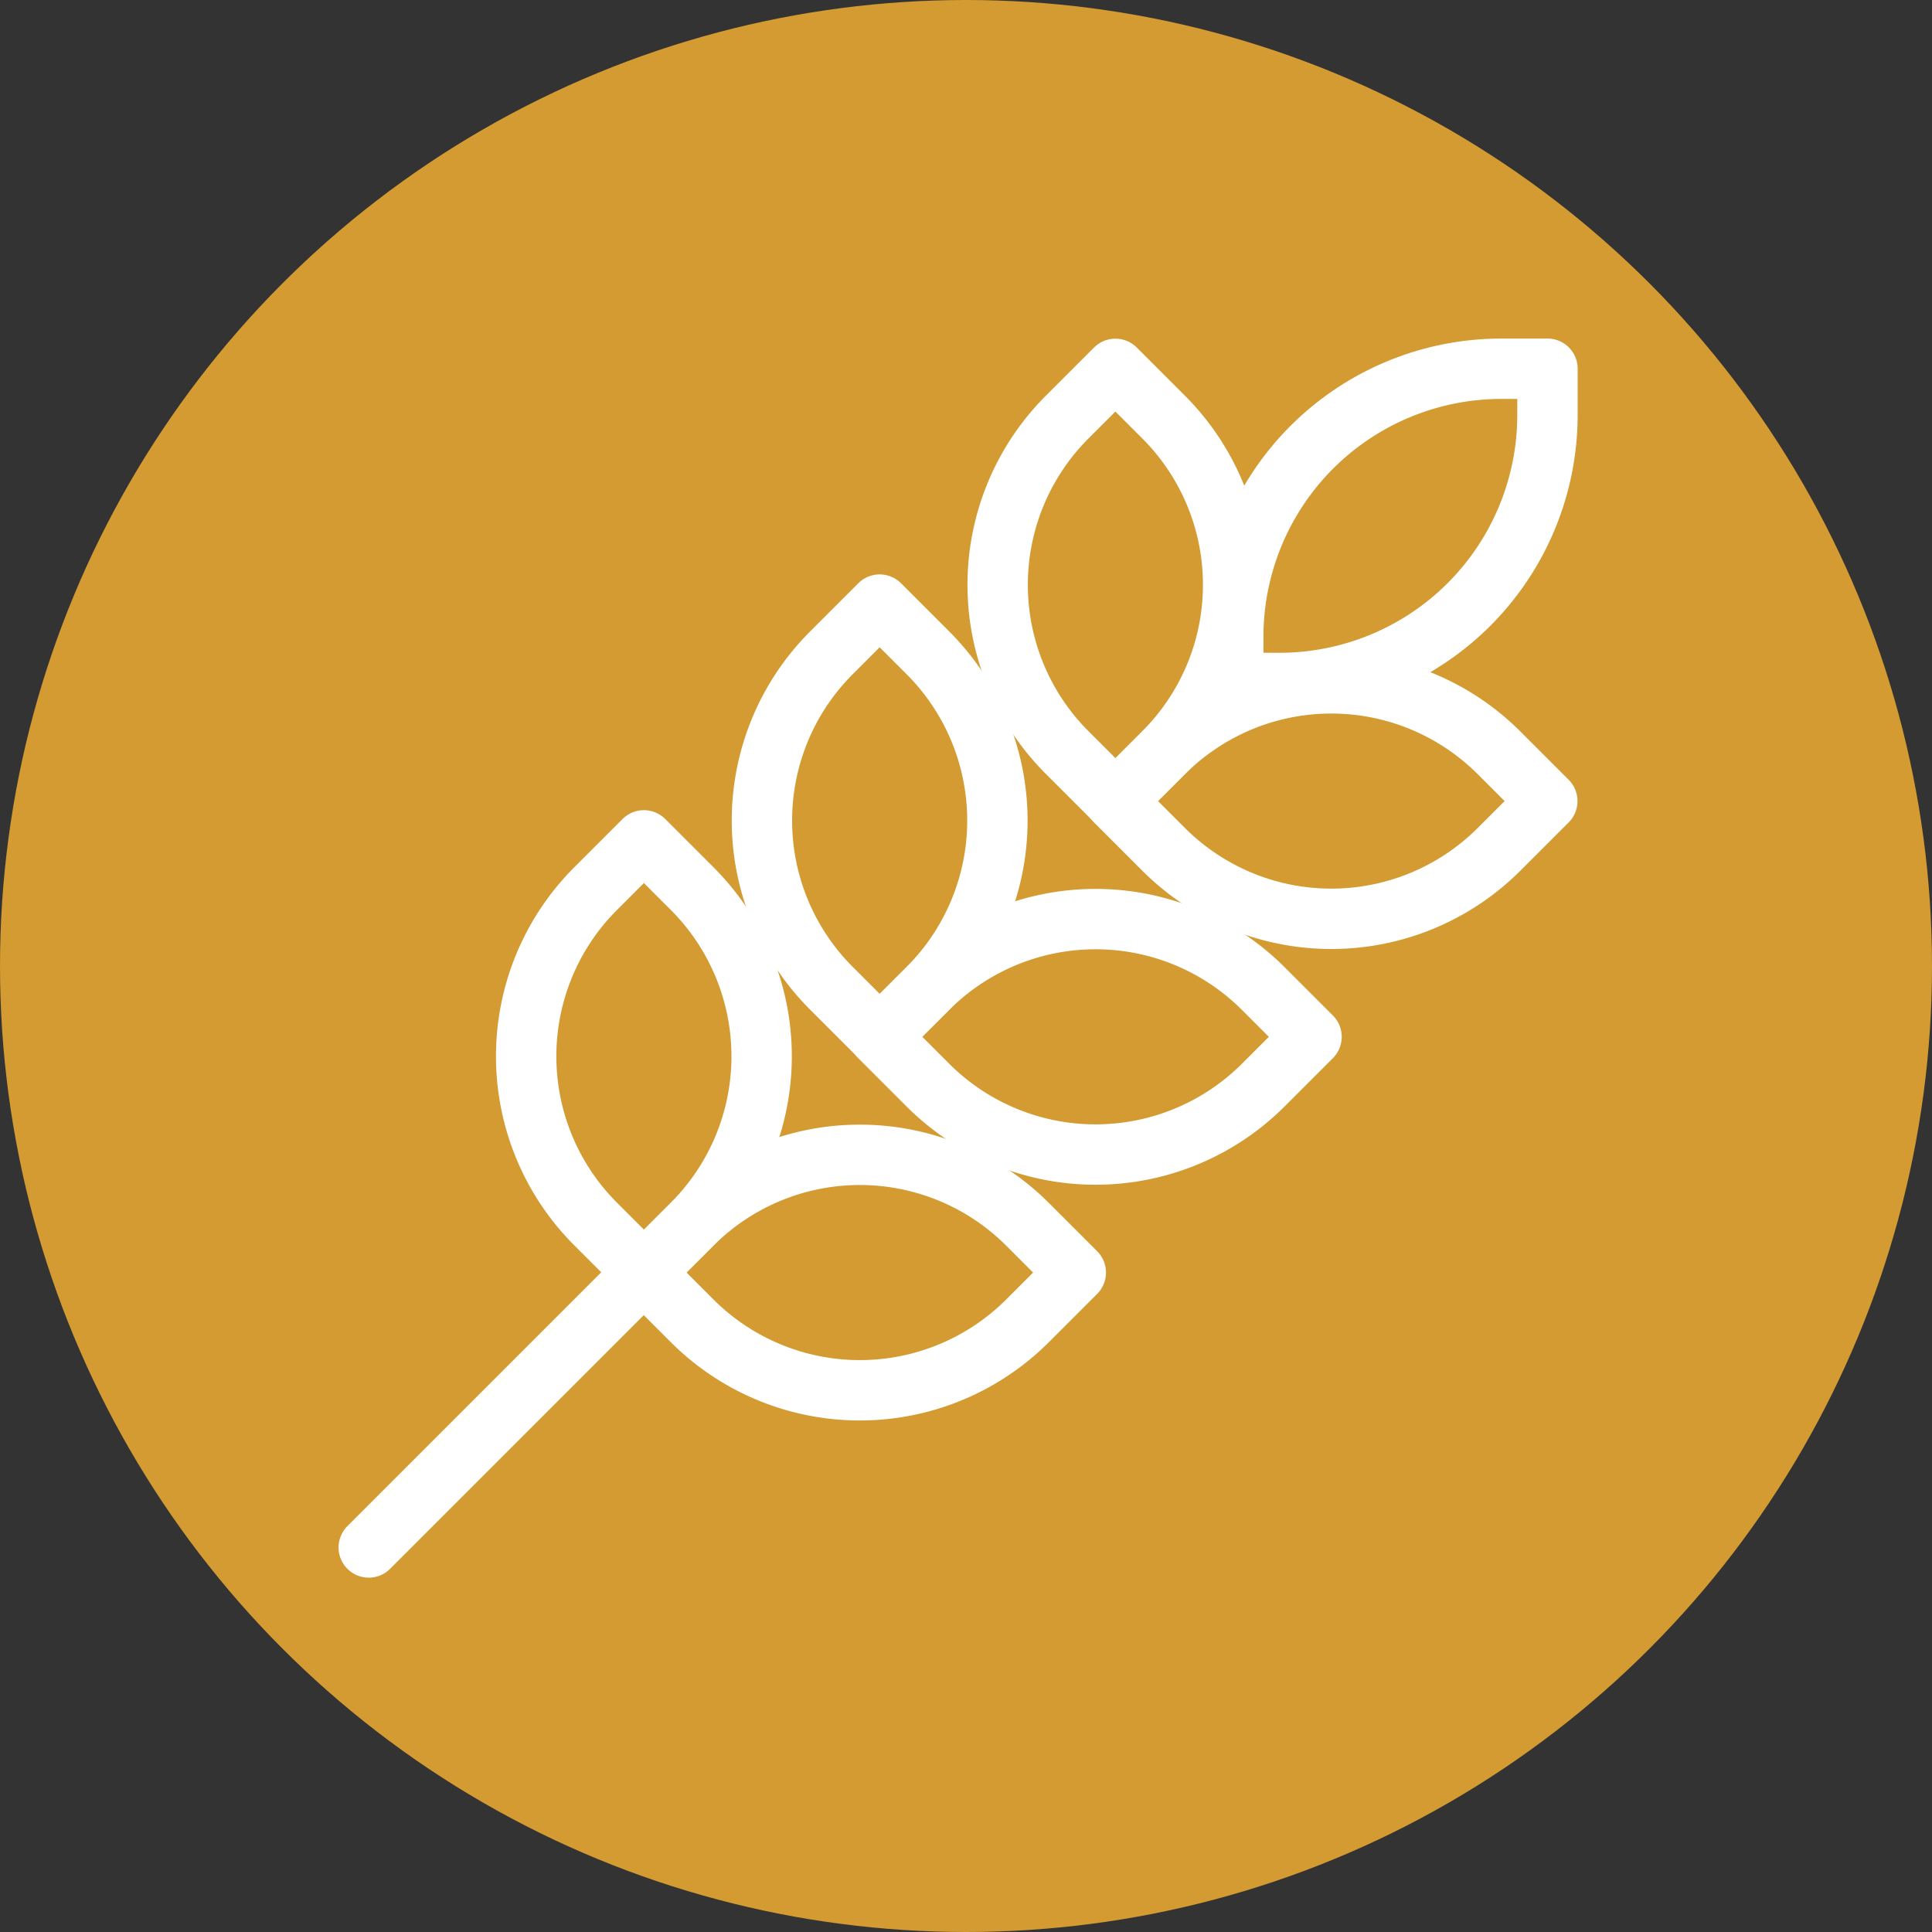
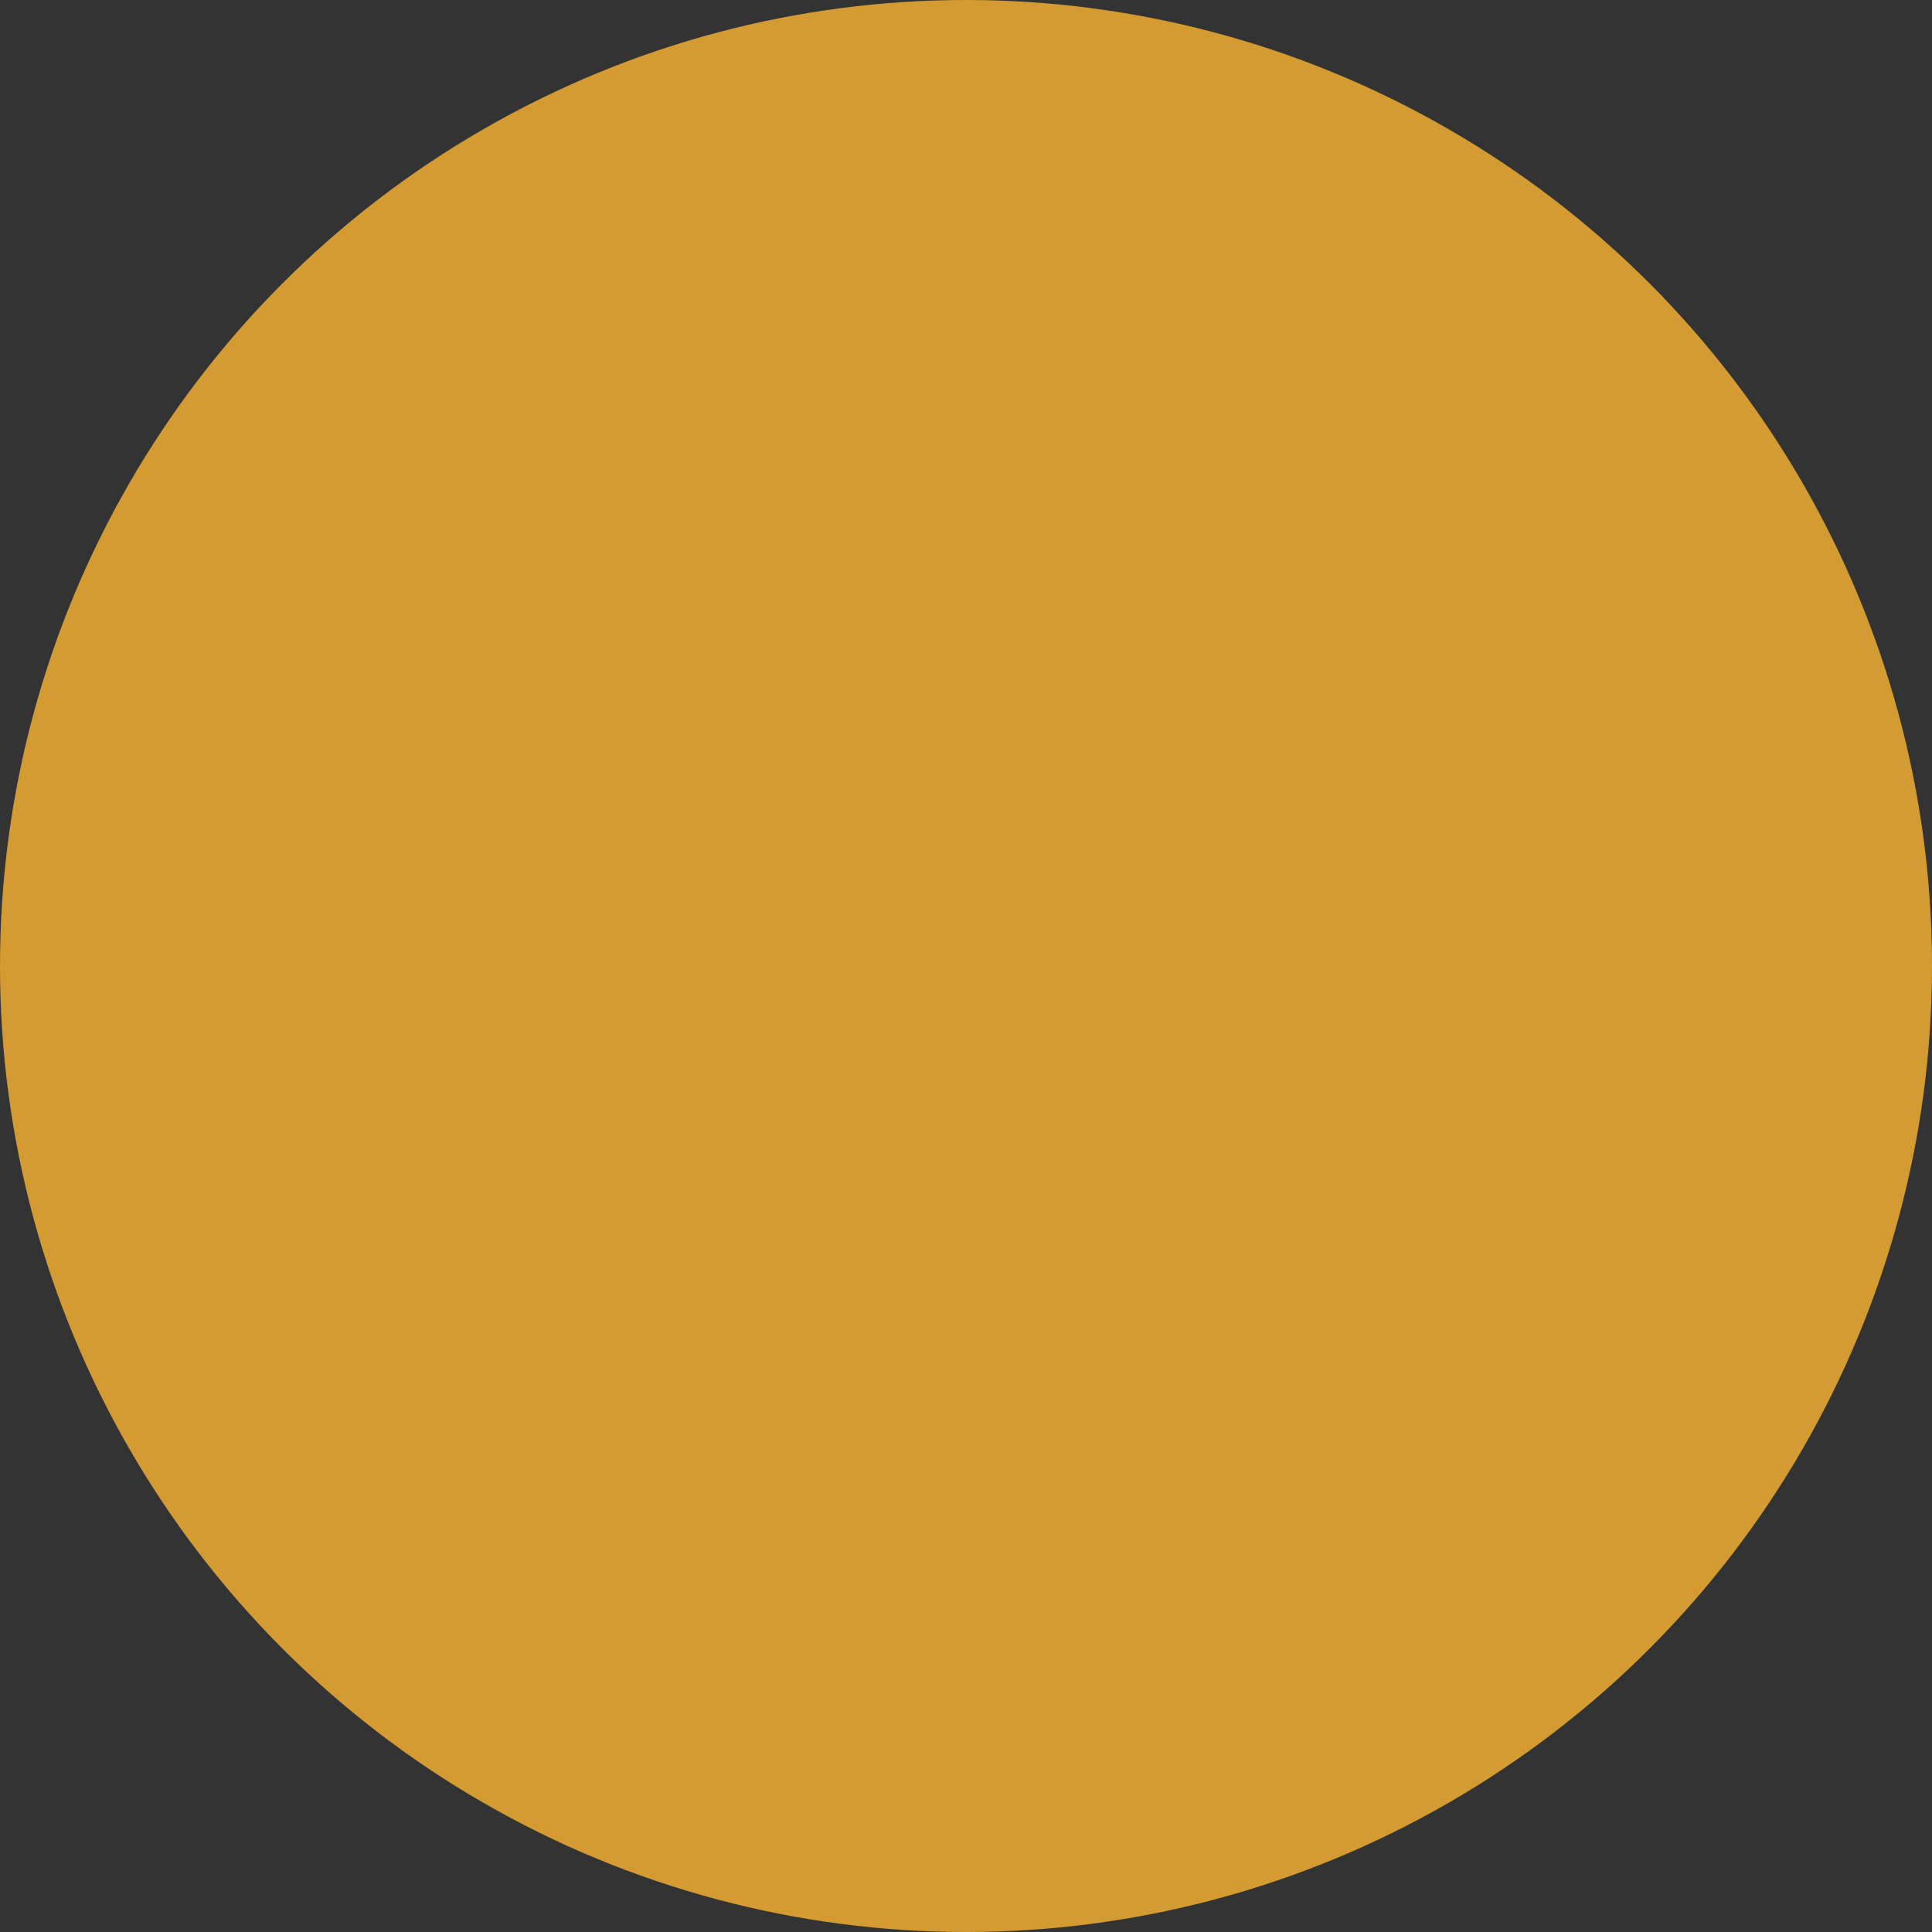
<svg xmlns="http://www.w3.org/2000/svg" width="64" height="64" viewBox="0 0 64 64">
  <rect x="0" y="0" width="64" height="64" fill="#333333" stroke="none" />
  <defs>
    <clipPath id="clip-path">
-       <path id="path717" d="M0-682.665H41.477v41.477H0Z" transform="translate(0 682.665)" fill="none" />
+       <path id="path717" d="M0-682.665v41.477H0Z" transform="translate(0 682.665)" fill="none" />
    </clipPath>
  </defs>
  <g id="Group_430" data-name="Group 430" transform="translate(-546 -1070)">
    <circle id="Ellipse_113" data-name="Ellipse 113" cx="32" cy="32" r="32" transform="translate(546 1070)" fill="#d39b31" />
    <g id="g711" transform="translate(557 1763.665)">
      <g id="g713" transform="translate(0 -682.665)">
        <g id="g715" clip-path="url(#clip-path)">
          <g id="g721" transform="translate(29.849 1.215)">
            <path id="path723" d="M-160.964,0V1.525a8.888,8.888,0,0,1-2.6,6.284h0a8.887,8.887,0,0,1-6.284,2.6h-1.525V8.887a8.887,8.887,0,0,1,2.6-6.284h0A8.887,8.887,0,0,1-162.49,0Z" transform="translate(171.377)" fill="none" stroke="#fff" stroke-linecap="round" stroke-linejoin="round" stroke-miterlimit="10" stroke-width="2" />
          </g>
          <g id="g725" transform="translate(1.215 31.151)">
-             <path id="path727" d="M0-140.845l9.111-9.111" transform="translate(0 149.956)" fill="none" stroke="#fff" stroke-linecap="round" stroke-linejoin="round" stroke-miterlimit="10" stroke-width="2" />
-           </g>
+             </g>
          <g id="g729" transform="translate(22.04 1.215)">
            <path id="path731" d="M-120.724-110.664a7.853,7.853,0,0,1-2.3,5.554l-1.6,1.6-1.6-1.6a7.852,7.852,0,0,1-2.3-5.554,7.852,7.852,0,0,1,2.3-5.554l1.6-1.6,1.6,1.6A7.853,7.853,0,0,1-120.724-110.664Z" transform="translate(128.533 117.822)" fill="none" stroke="#fff" stroke-linecap="round" stroke-linejoin="round" stroke-miterlimit="10" stroke-width="2" />
          </g>
          <g id="g733" transform="translate(14.231 9.024)">
            <path id="path735" d="M-120.724-110.664a7.853,7.853,0,0,1-2.3,5.554l-1.6,1.6-1.6-1.6a7.852,7.852,0,0,1-2.3-5.554,7.852,7.852,0,0,1,2.3-5.554l1.6-1.6,1.6,1.6A7.853,7.853,0,0,1-120.724-110.664Z" transform="translate(128.533 117.822)" fill="none" stroke="#fff" stroke-linecap="round" stroke-linejoin="round" stroke-miterlimit="10" stroke-width="2" />
          </g>
          <g id="g737" transform="translate(6.421 16.834)">
            <path id="path739" d="M-120.724-110.664a7.853,7.853,0,0,1-2.3,5.554l-1.6,1.6-1.6-1.6a7.852,7.852,0,0,1-2.3-5.554,7.852,7.852,0,0,1,2.3-5.554l1.6-1.6,1.6,1.6A7.853,7.853,0,0,1-120.724-110.664Z" transform="translate(128.533 117.822)" fill="none" stroke="#fff" stroke-linecap="round" stroke-linejoin="round" stroke-miterlimit="10" stroke-width="2" />
          </g>
          <g id="g741" transform="translate(25.945 11.628)">
            <path id="path743" d="M-110.653-120.724a7.857,7.857,0,0,1-5.554-2.3l-1.6-1.6,1.6-1.6a7.857,7.857,0,0,1,5.554-2.3h0a7.857,7.857,0,0,1,5.554,2.3l1.6,1.6-1.6,1.6a7.857,7.857,0,0,1-5.554,2.3Z" transform="translate(117.81 128.533)" fill="none" stroke="#fff" stroke-linecap="round" stroke-linejoin="round" stroke-miterlimit="10" stroke-width="2" />
          </g>
          <g id="g745" transform="translate(18.135 19.437)">
            <path id="path747" d="M-110.653-120.724a7.857,7.857,0,0,1-5.554-2.3l-1.6-1.6,1.6-1.6a7.857,7.857,0,0,1,5.554-2.3h0a7.857,7.857,0,0,1,5.554,2.3l1.6,1.6-1.6,1.6a7.857,7.857,0,0,1-5.554,2.3Z" transform="translate(117.81 128.533)" fill="none" stroke="#fff" stroke-linecap="round" stroke-linejoin="round" stroke-miterlimit="10" stroke-width="2" />
          </g>
          <g id="g749" transform="translate(10.326 27.246)">
            <path id="path751" d="M-110.653-120.724a7.857,7.857,0,0,1-5.554-2.3l-1.6-1.6,1.6-1.6a7.857,7.857,0,0,1,5.554-2.3h0a7.857,7.857,0,0,1,5.554,2.3l1.6,1.6-1.6,1.6a7.857,7.857,0,0,1-5.554,2.3Z" transform="translate(117.81 128.533)" fill="none" stroke="#fff" stroke-linecap="round" stroke-linejoin="round" stroke-miterlimit="10" stroke-width="2" />
          </g>
        </g>
      </g>
    </g>
  </g>
</svg>